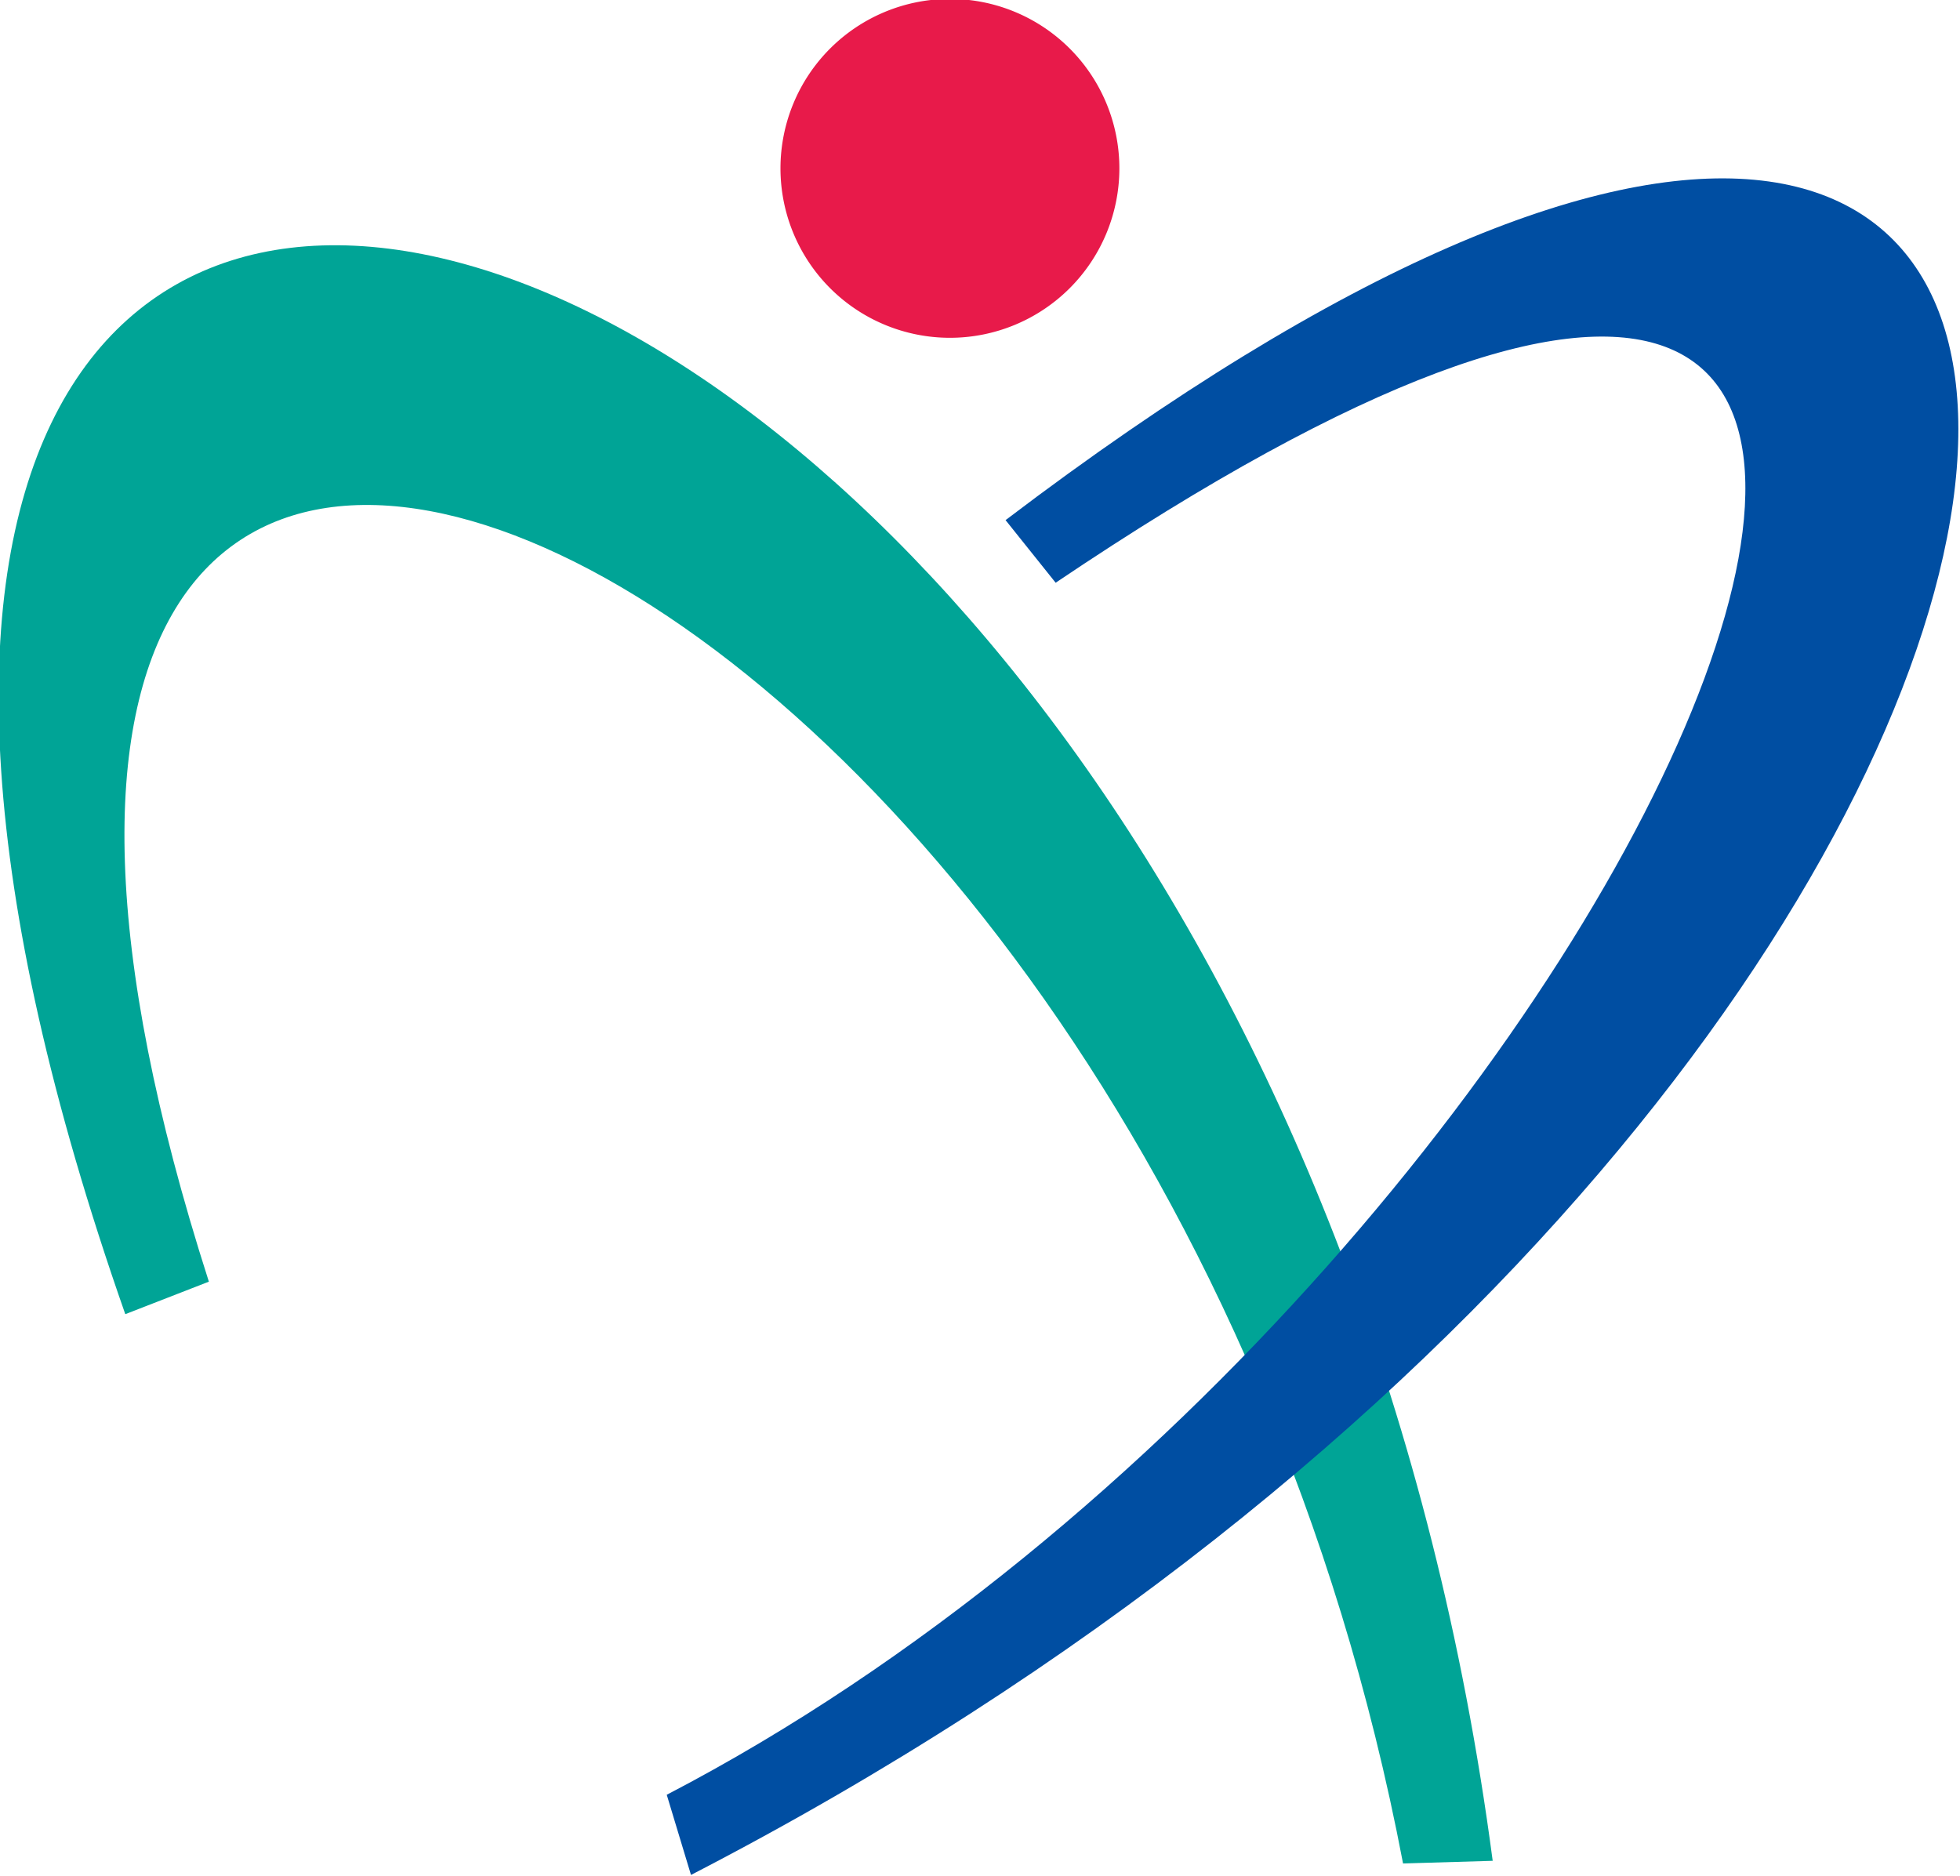
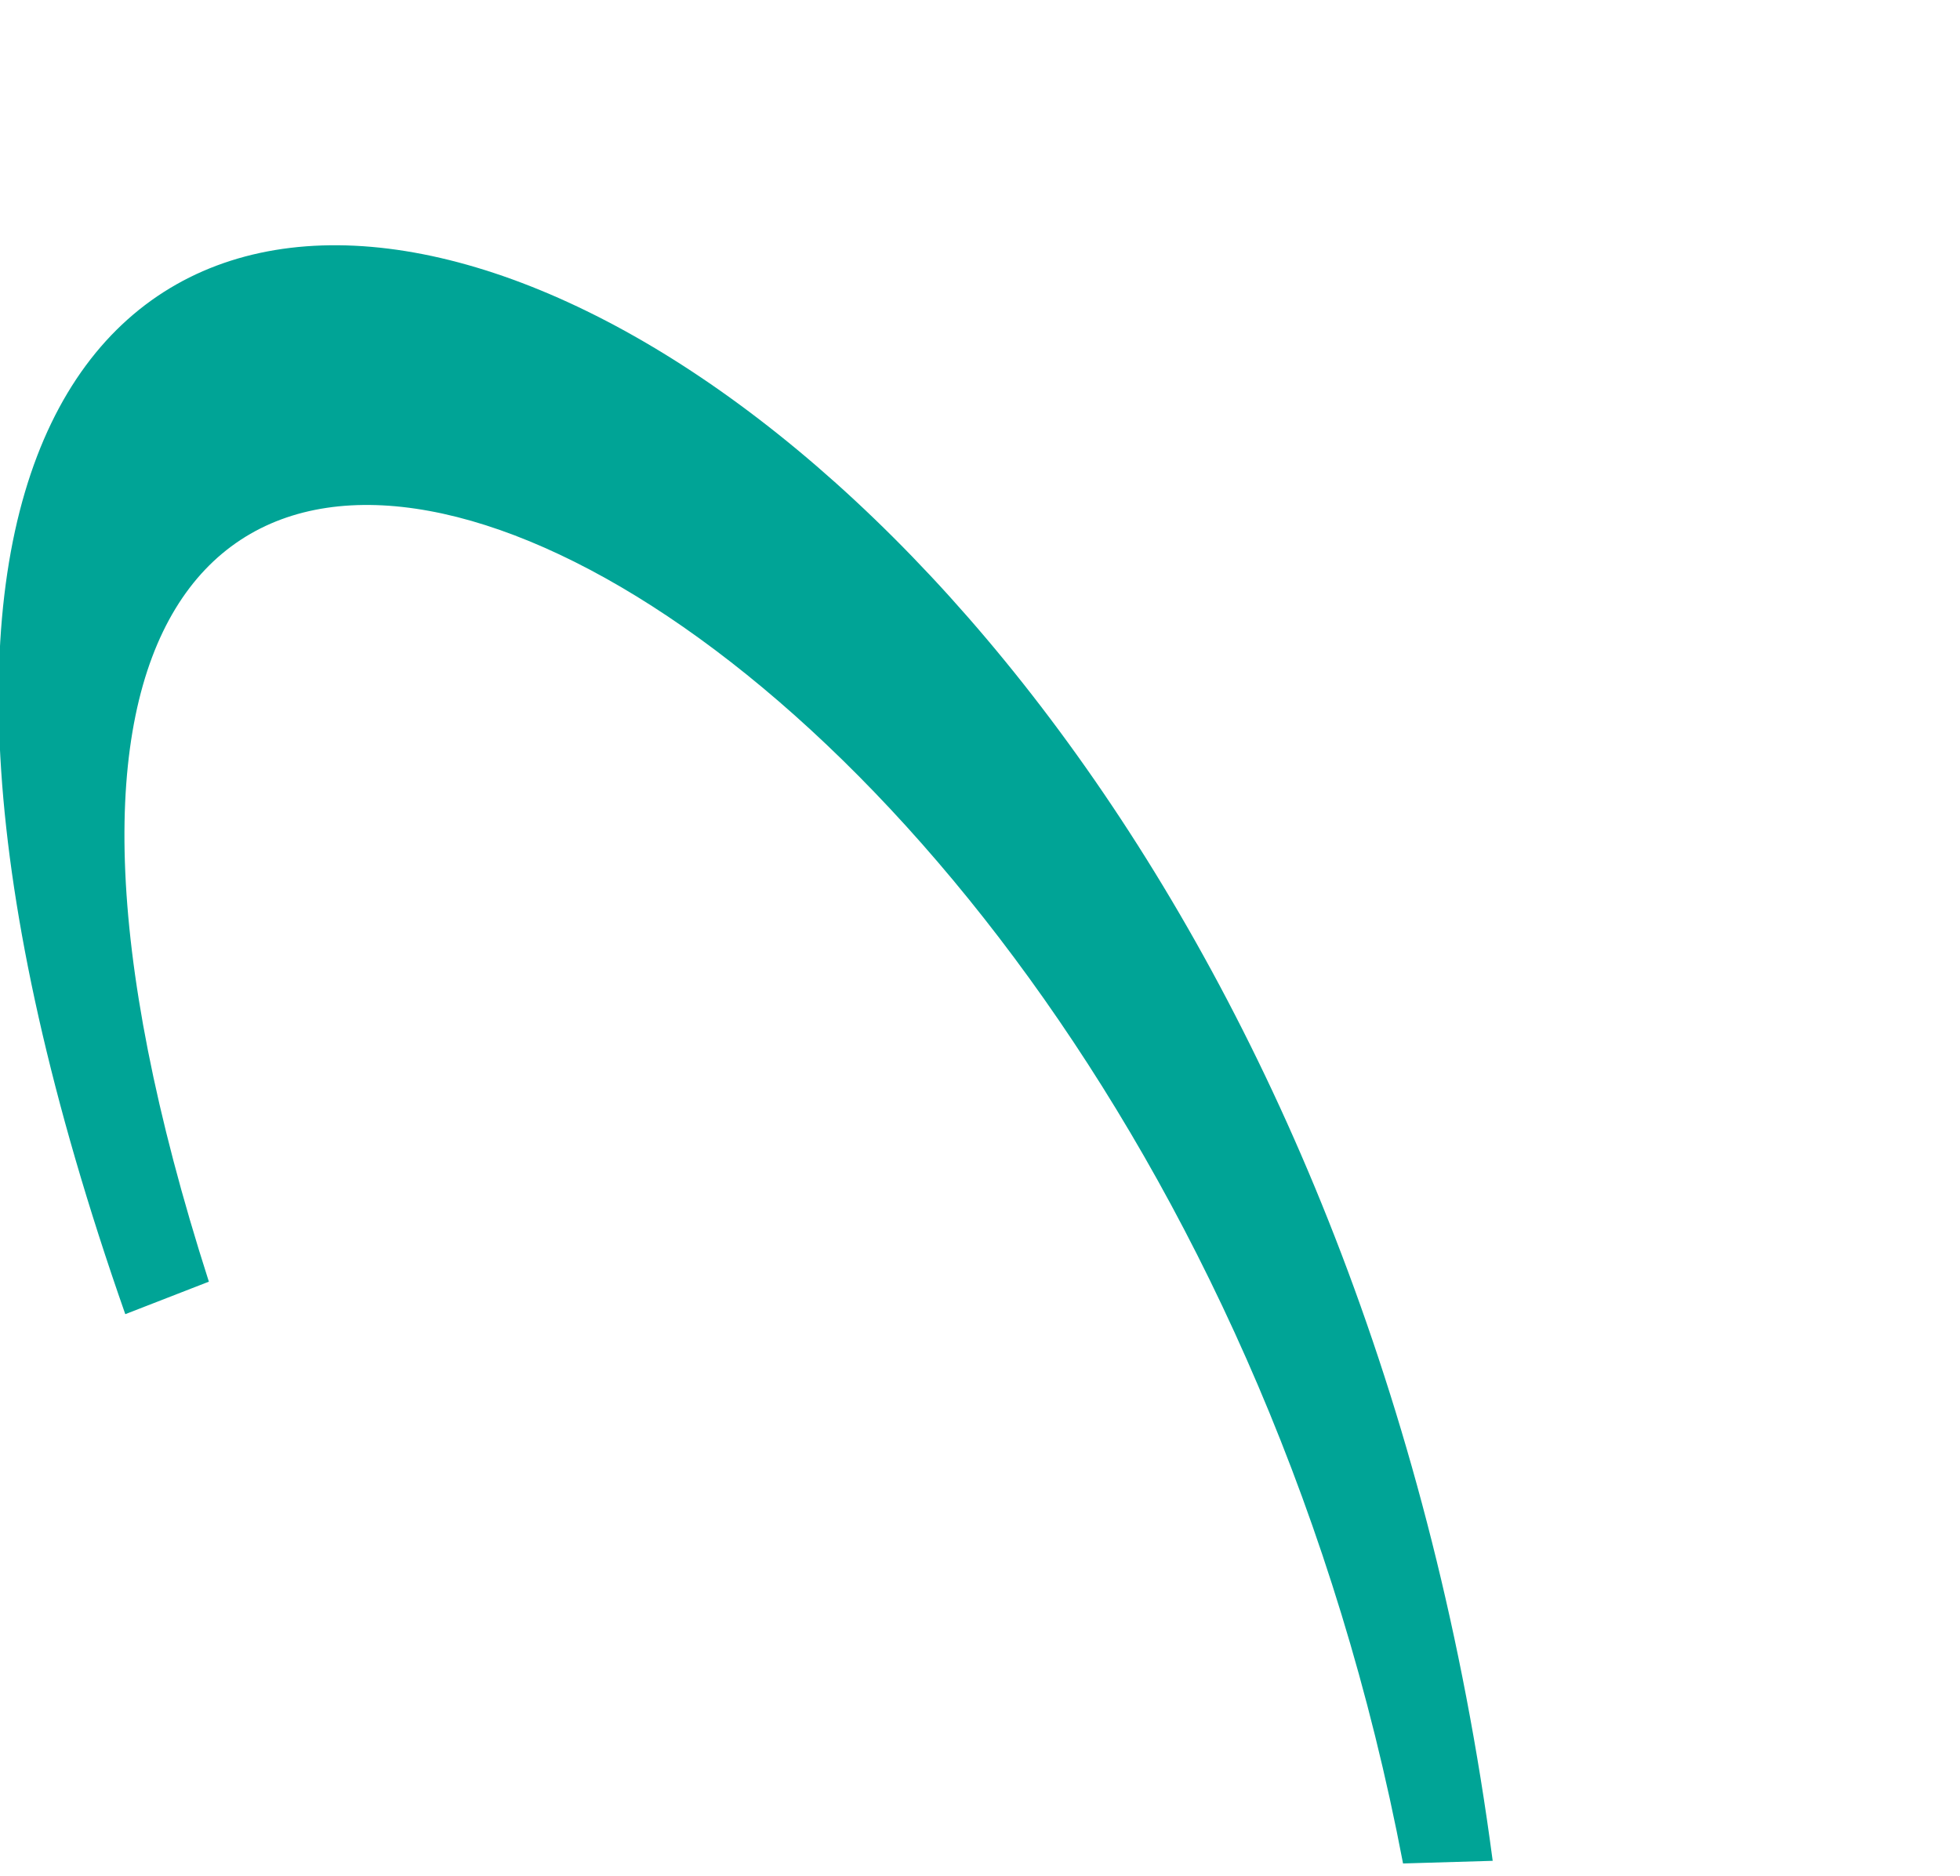
<svg xmlns="http://www.w3.org/2000/svg" xmlns:ns1="http://www.inkscape.org/namespaces/inkscape" xmlns:ns2="http://sodipodi.sourceforge.net/DTD/sodipodi-0.dtd" width="56.444mm" height="54.037mm" viewBox="0 0 200 191.47" id="svg4201" version="1.1" ns1:version="0.91 r13725" ns2:docname="MBUS.svg">
  <defs id="defs4203" />
  <ns2:namedview id="base" pagecolor="#ffffff" bordercolor="#666666" borderopacity="1.0" ns1:pageopacity="0.0" ns1:pageshadow="2" ns1:zoom="1.979899" ns1:cx="253.8384" ns1:cy="76.565707" ns1:document-units="px" ns1:current-layer="layer1" showgrid="false" fit-margin-top="0" fit-margin-left="0" fit-margin-right="0" fit-margin-bottom="0" ns1:window-width="1920" ns1:window-height="1017" ns1:window-x="-8" ns1:window-y="-8" ns1:window-maximized="1" />
  <g ns1:label="レイヤー 1" ns1:groupmode="layer" id="layer1" transform="translate(-406.612,-218.083)">
    <g id="g4230" transform="matrix(2.231,0,0,2.231,-500.677,-504.298)">
      <path ns2:nodetypes="ccccc" ns1:connector-curvature="0" id="path3355-5" d="m 412.404,383.903 3.823,-1.487 c -19.827,-61.737 42.552,-36.664 54.619,26.612 l 4.1,-0.121 C 464.162,327.235 384.815,305.256 412.404,383.903 Z" style="fill:#00a496;fill-opacity:1;fill-rule:evenodd;stroke:none;stroke-width:1px;stroke-linecap:butt;stroke-linejoin:miter;stroke-opacity:1" />
-       <path ns2:nodetypes="ccccc" ns1:connector-curvature="0" id="path4192" d="m 437.169,405.886 1.109,3.667 c 72.334,-37.371 76.789,-109.363 14.388,-61.97 l 2.291,2.864 c 56.833,-38.314 28.221,31.502 -17.788,55.439 z" style="fill:#004ea2;fill-opacity:1;fill-rule:evenodd;stroke:none;stroke-width:1px;stroke-linecap:butt;stroke-linejoin:miter;stroke-opacity:0.332" />
-       <path ns1:connector-curvature="0" id="path4198" d="m 457.871,331.493 a 7.75,7.75 0 0 1 -7.75,7.75 7.75,7.75 0 0 1 -7.75,-7.75 7.75,7.75 0 0 1 7.75,-7.75 7.75,7.75 0 0 1 7.75,7.75 z" style="fill:#e81a4a;fill-opacity:1;stroke:none;stroke-opacity:0.332" />
    </g>
  </g>
</svg>